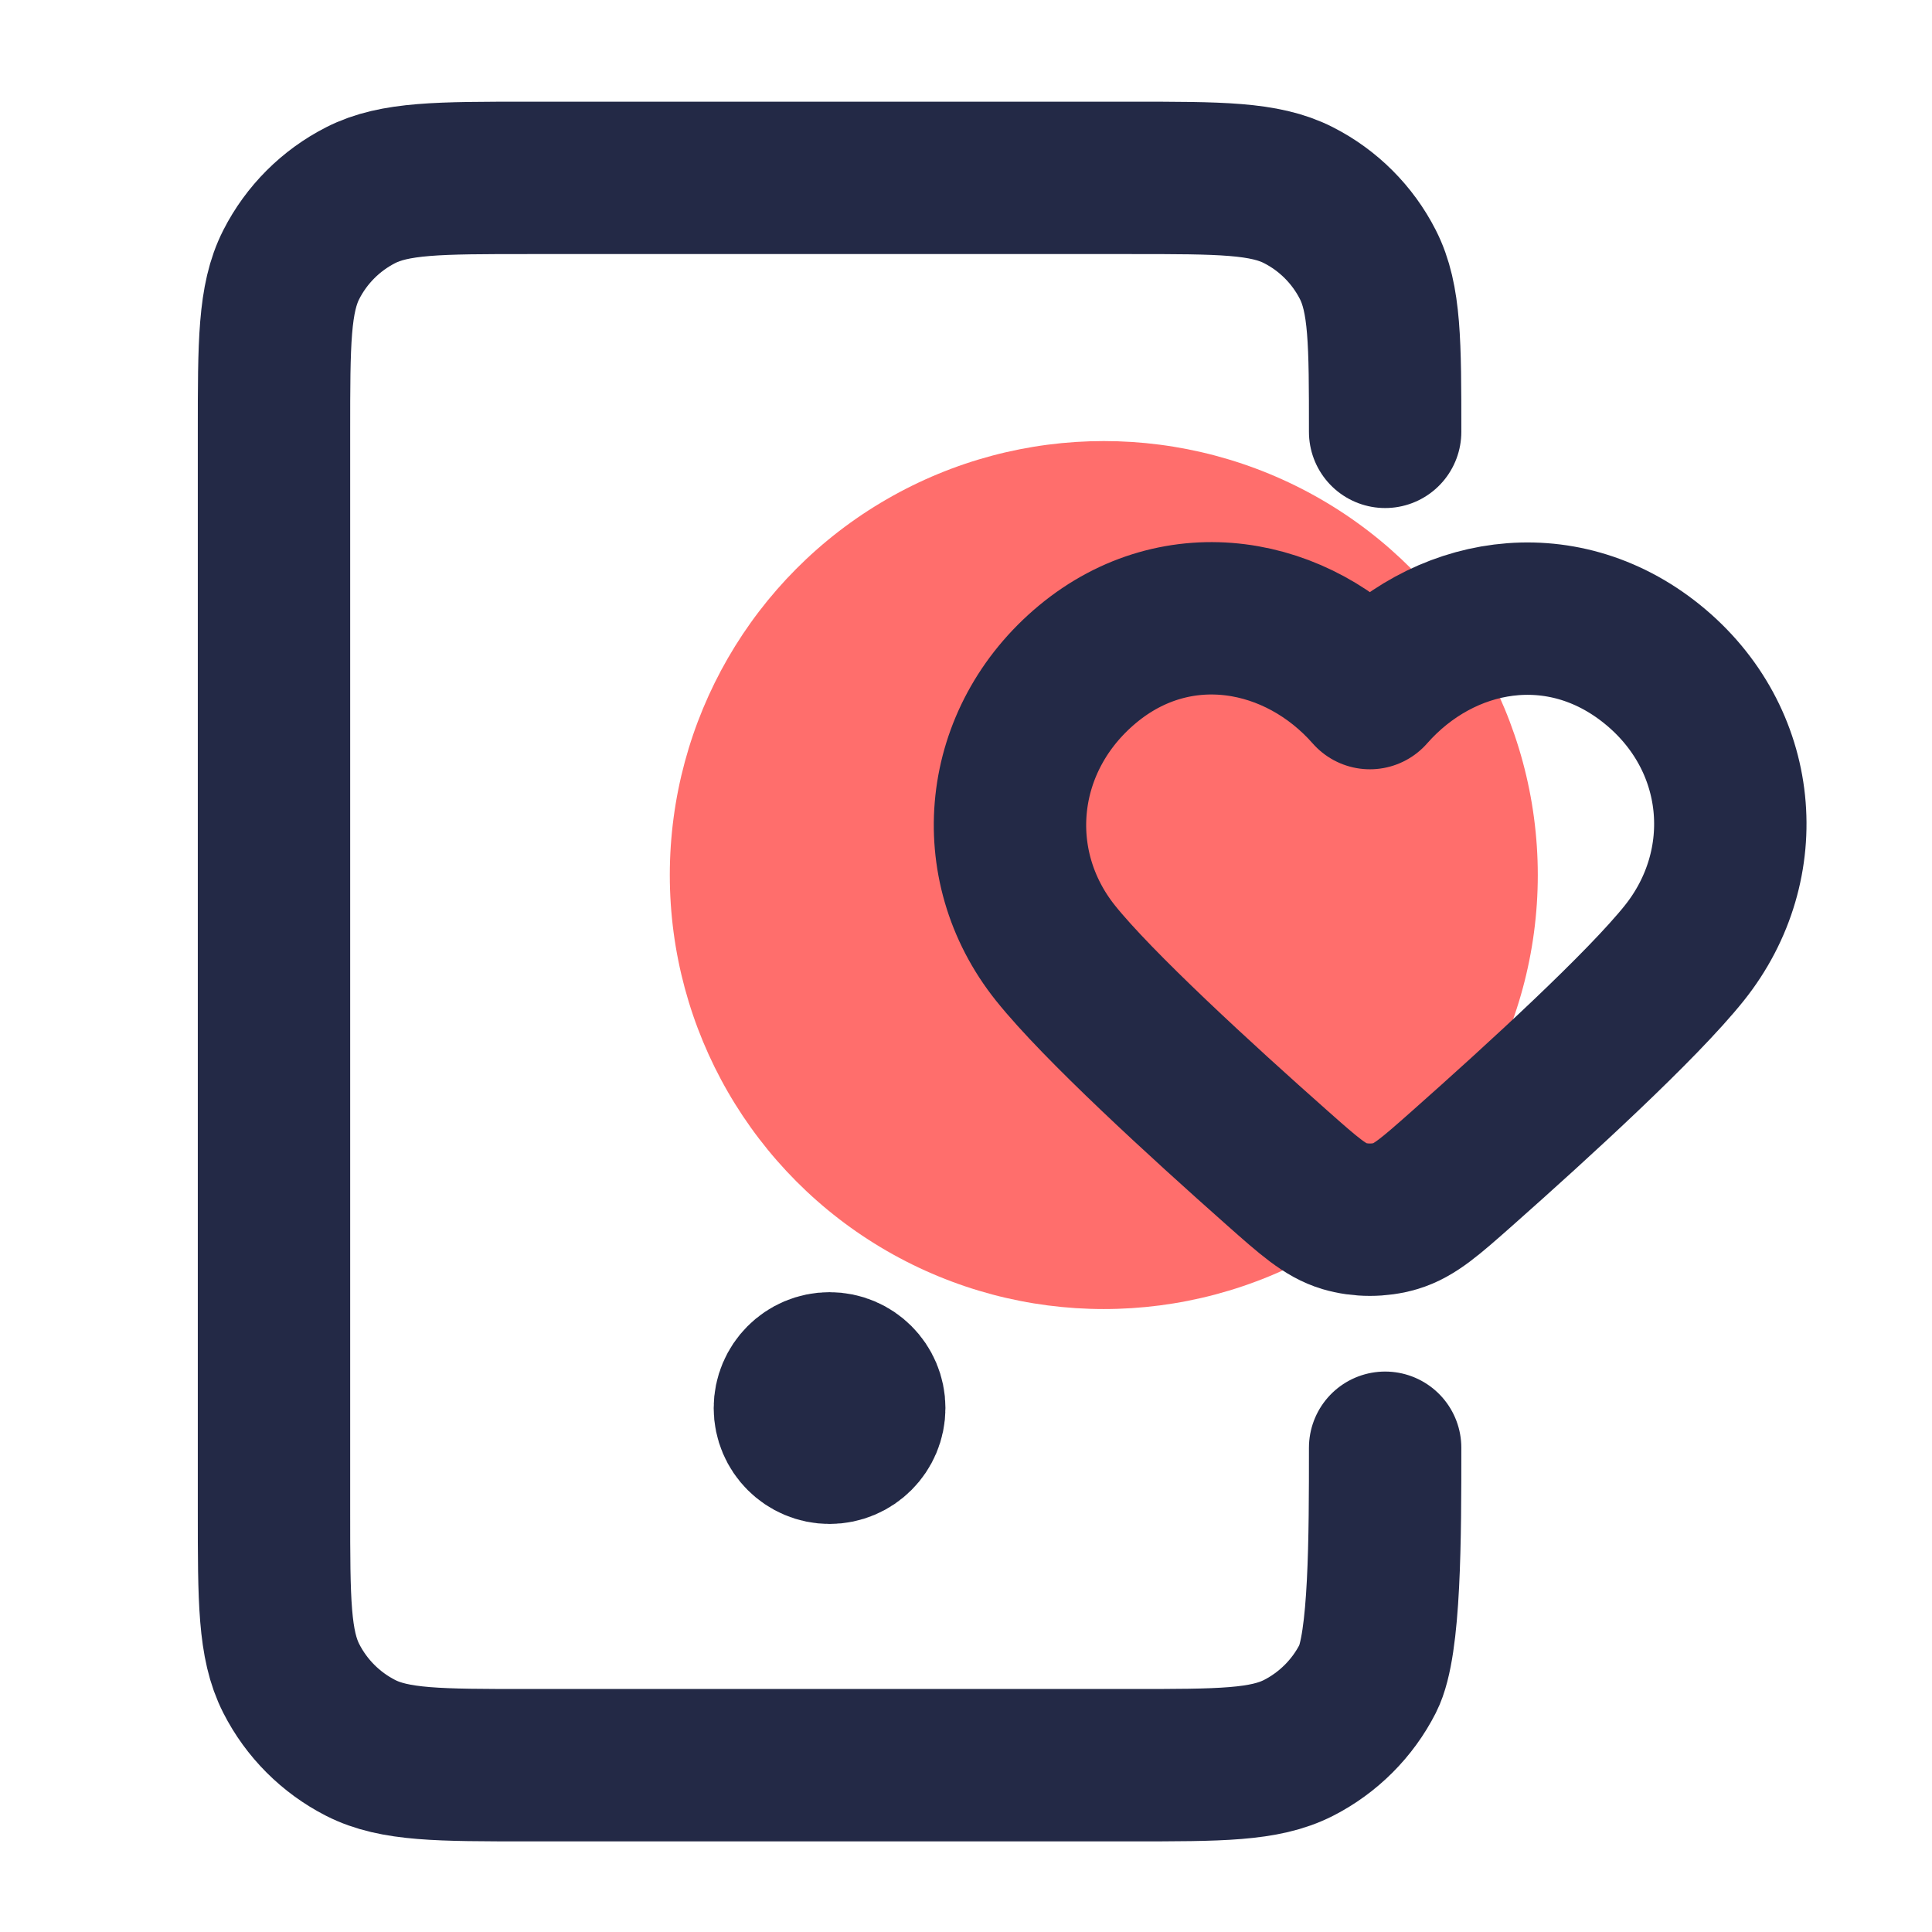
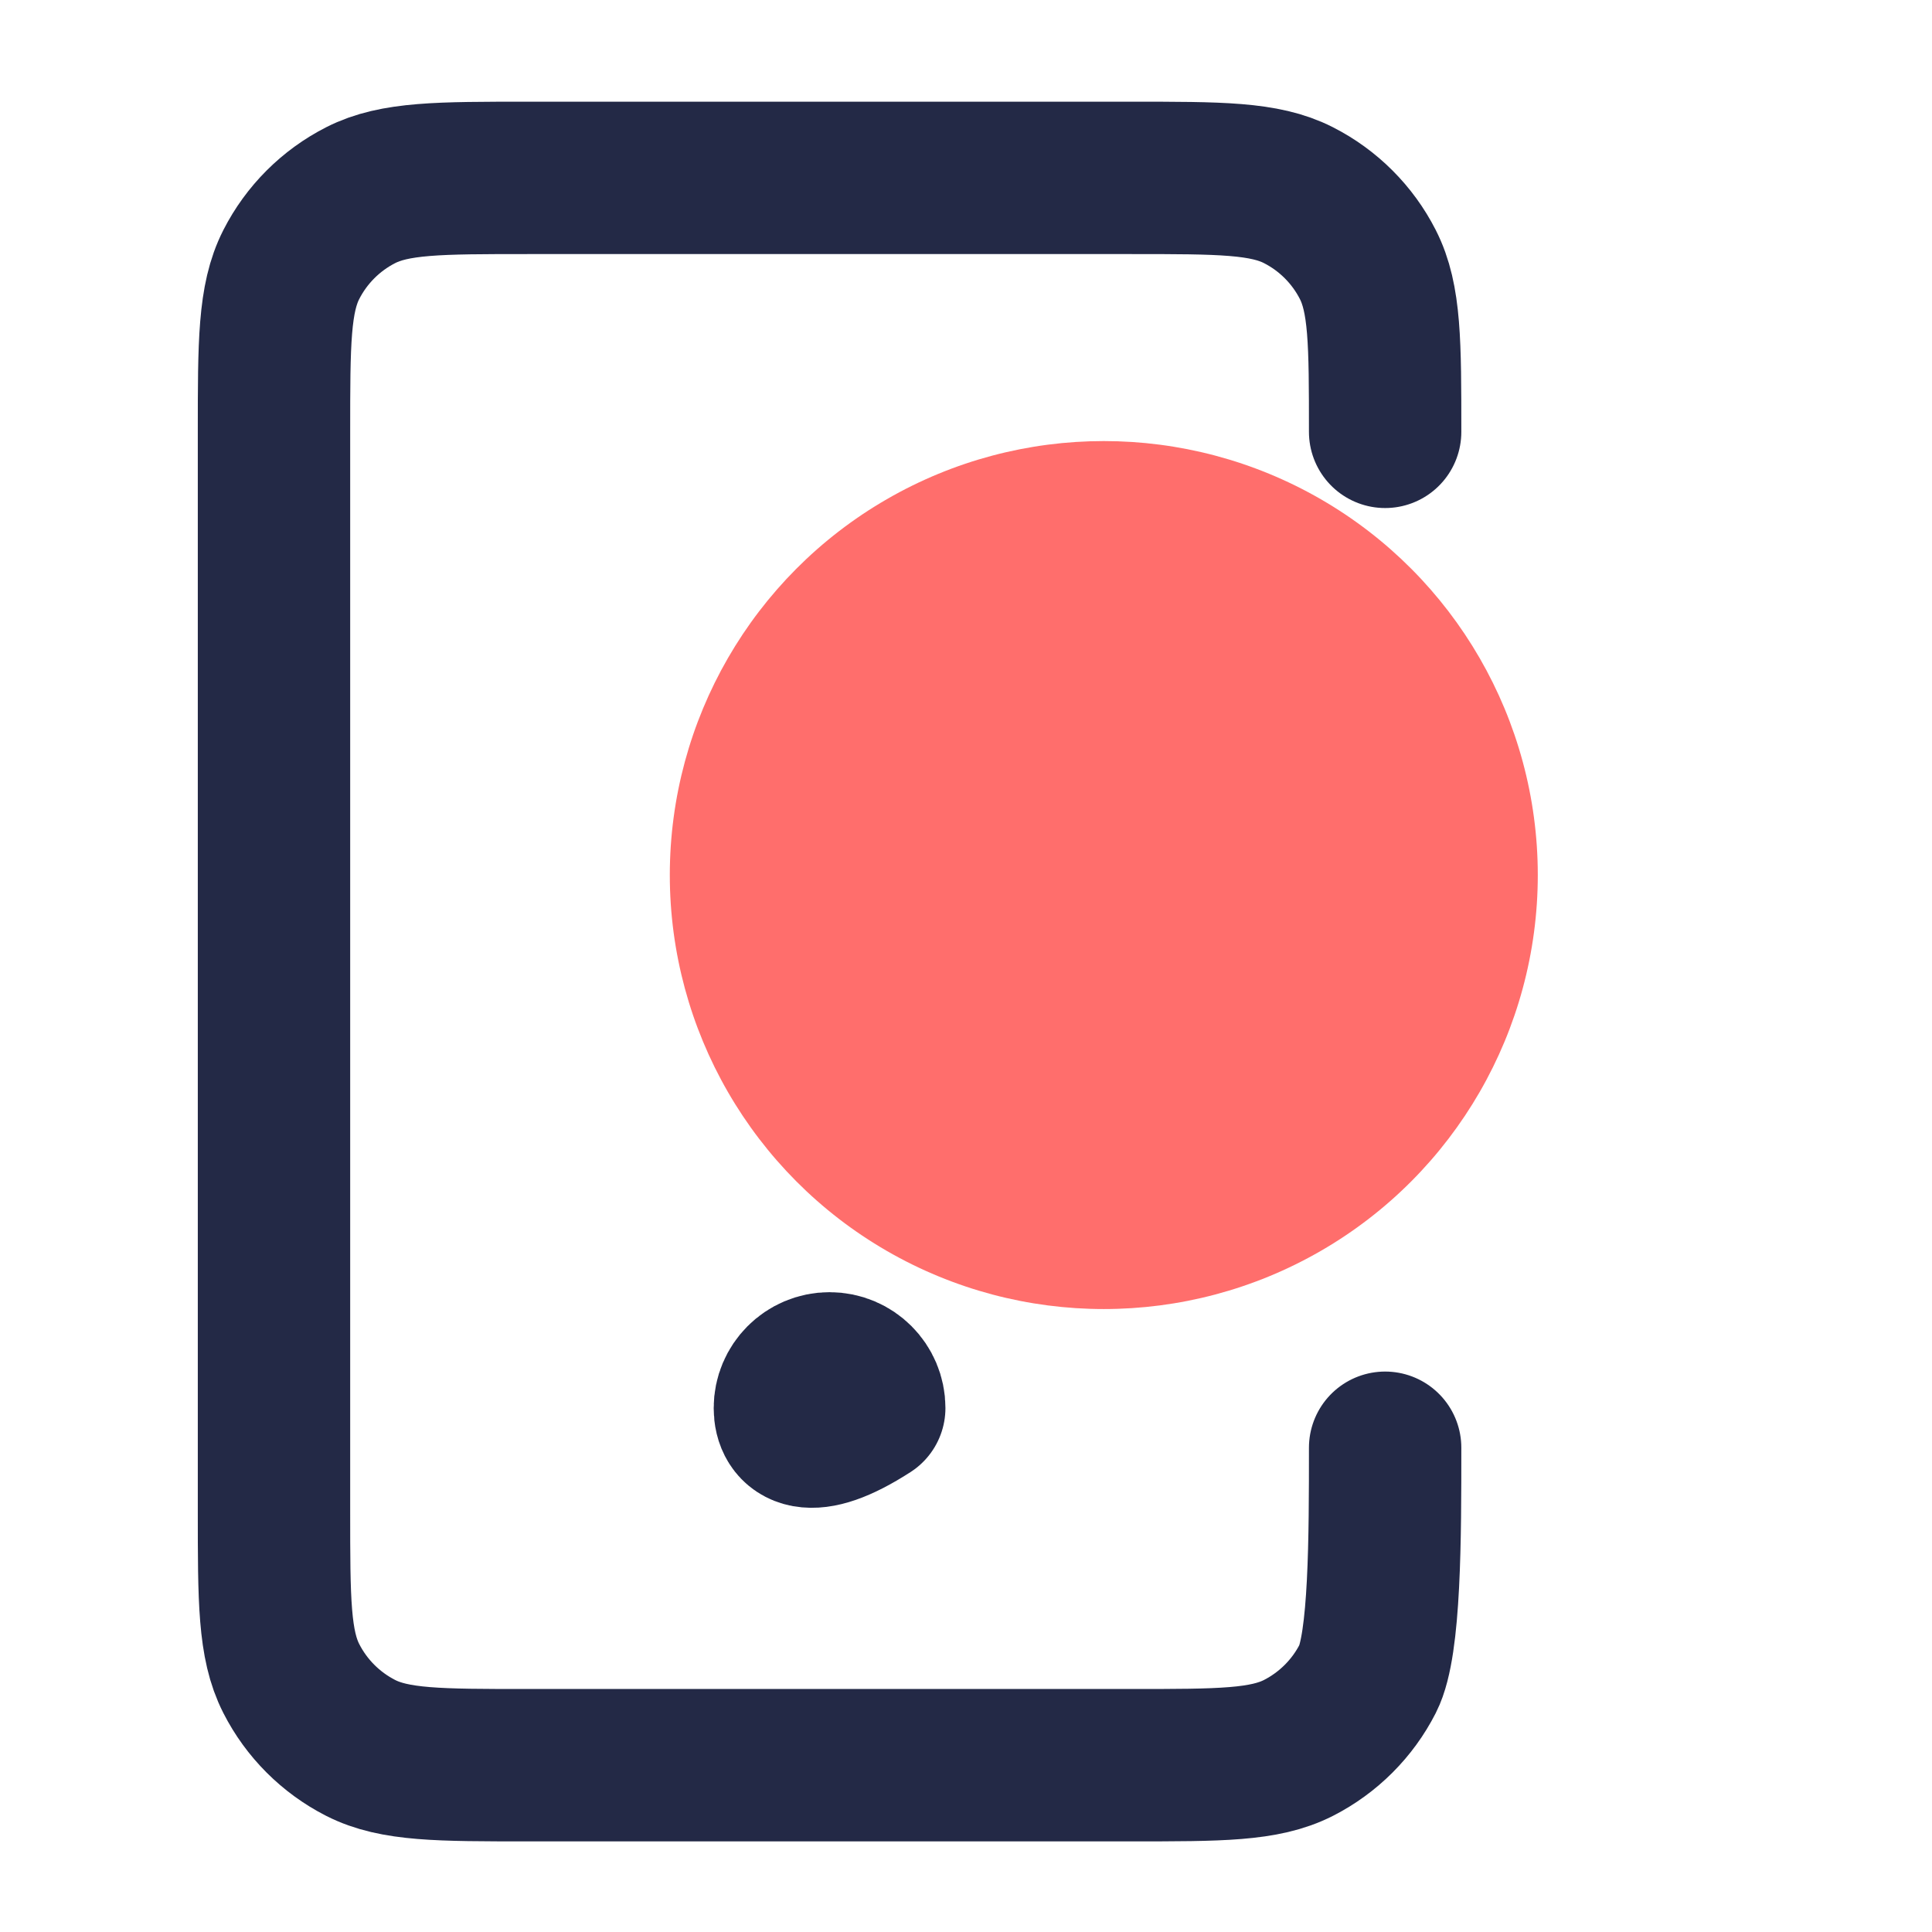
<svg xmlns="http://www.w3.org/2000/svg" width="71" height="71" viewBox="0 0 71 71" fill="none">
  <circle cx="40.564" cy="32.158" r="15.949" fill="#FF6E6C" />
-   <path d="M50.903 53.204C50.903 56.471 50.903 60.438 50.267 61.685C49.708 62.783 48.815 63.675 47.718 64.235C46.47 64.87 44.836 64.87 41.569 64.87H19.403C16.136 64.87 14.502 64.87 13.254 64.235C12.157 63.675 11.264 62.783 10.705 61.685C10.069 60.438 10.069 58.804 10.069 55.537V15.87C10.069 12.604 10.069 10.97 10.705 9.722C11.264 8.625 12.157 7.732 13.254 7.173C14.502 6.537 16.136 6.537 19.403 6.537H41.569C44.836 6.537 46.47 6.537 47.718 7.173C48.815 7.732 49.708 8.625 50.267 9.722C50.903 10.97 50.903 12.604 50.903 15.87M30.486 51.745H30.515M31.944 51.745C31.944 52.551 31.291 53.204 30.486 53.204C29.681 53.204 29.028 52.551 29.028 51.745C29.028 50.94 29.681 50.287 30.486 50.287C31.291 50.287 31.944 50.94 31.944 51.745Z" stroke="#232946" stroke-width="5.6" stroke-linecap="round" stroke-linejoin="round" />
-   <path fill-rule="evenodd" clip-rule="evenodd" d="M50.343 25.471C47.697 22.463 43.284 21.654 39.968 24.408C36.653 27.163 36.186 31.768 38.789 35.025C40.338 36.962 44.13 40.436 46.95 42.934C48.114 43.965 48.697 44.48 49.397 44.69C49.996 44.868 50.69 44.868 51.289 44.69C51.99 44.48 52.572 43.965 53.736 42.934C56.556 40.436 60.348 36.962 61.897 35.025C64.501 31.768 64.091 27.134 60.718 24.408C57.345 21.683 52.989 22.463 50.343 25.471Z" stroke="#232946" stroke-width="5.6" stroke-linecap="round" stroke-linejoin="round" />
+   <path d="M50.903 53.204C50.903 56.471 50.903 60.438 50.267 61.685C49.708 62.783 48.815 63.675 47.718 64.235C46.47 64.87 44.836 64.87 41.569 64.87H19.403C16.136 64.87 14.502 64.87 13.254 64.235C12.157 63.675 11.264 62.783 10.705 61.685C10.069 60.438 10.069 58.804 10.069 55.537V15.87C10.069 12.604 10.069 10.97 10.705 9.722C11.264 8.625 12.157 7.732 13.254 7.173C14.502 6.537 16.136 6.537 19.403 6.537H41.569C44.836 6.537 46.47 6.537 47.718 7.173C48.815 7.732 49.708 8.625 50.267 9.722C50.903 10.97 50.903 12.604 50.903 15.87M30.486 51.745H30.515M31.944 51.745C29.681 53.204 29.028 52.551 29.028 51.745C29.028 50.94 29.681 50.287 30.486 50.287C31.291 50.287 31.944 50.94 31.944 51.745Z" stroke="#232946" stroke-width="5.6" stroke-linecap="round" stroke-linejoin="round" />
</svg>